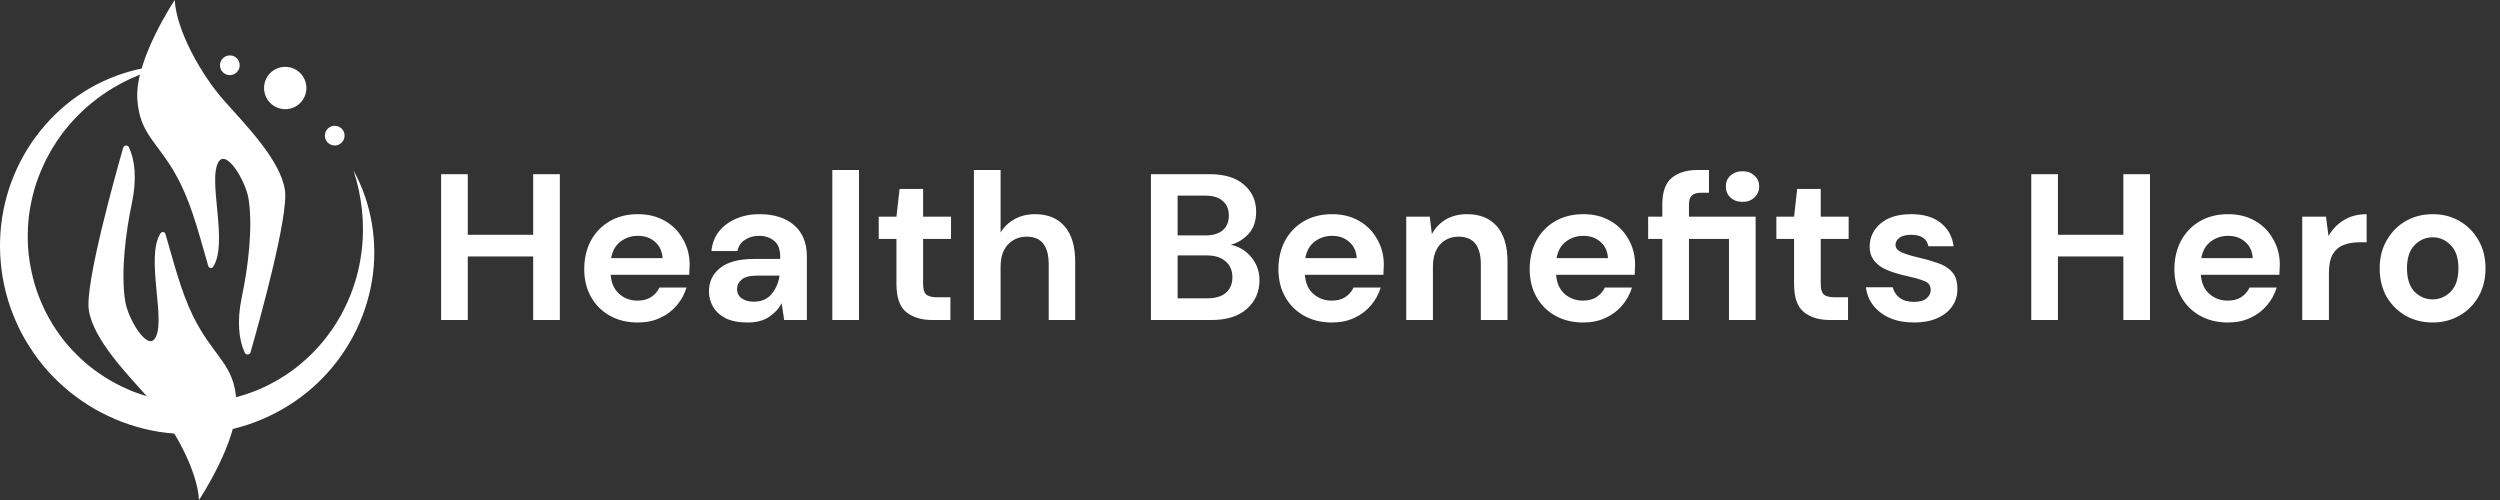
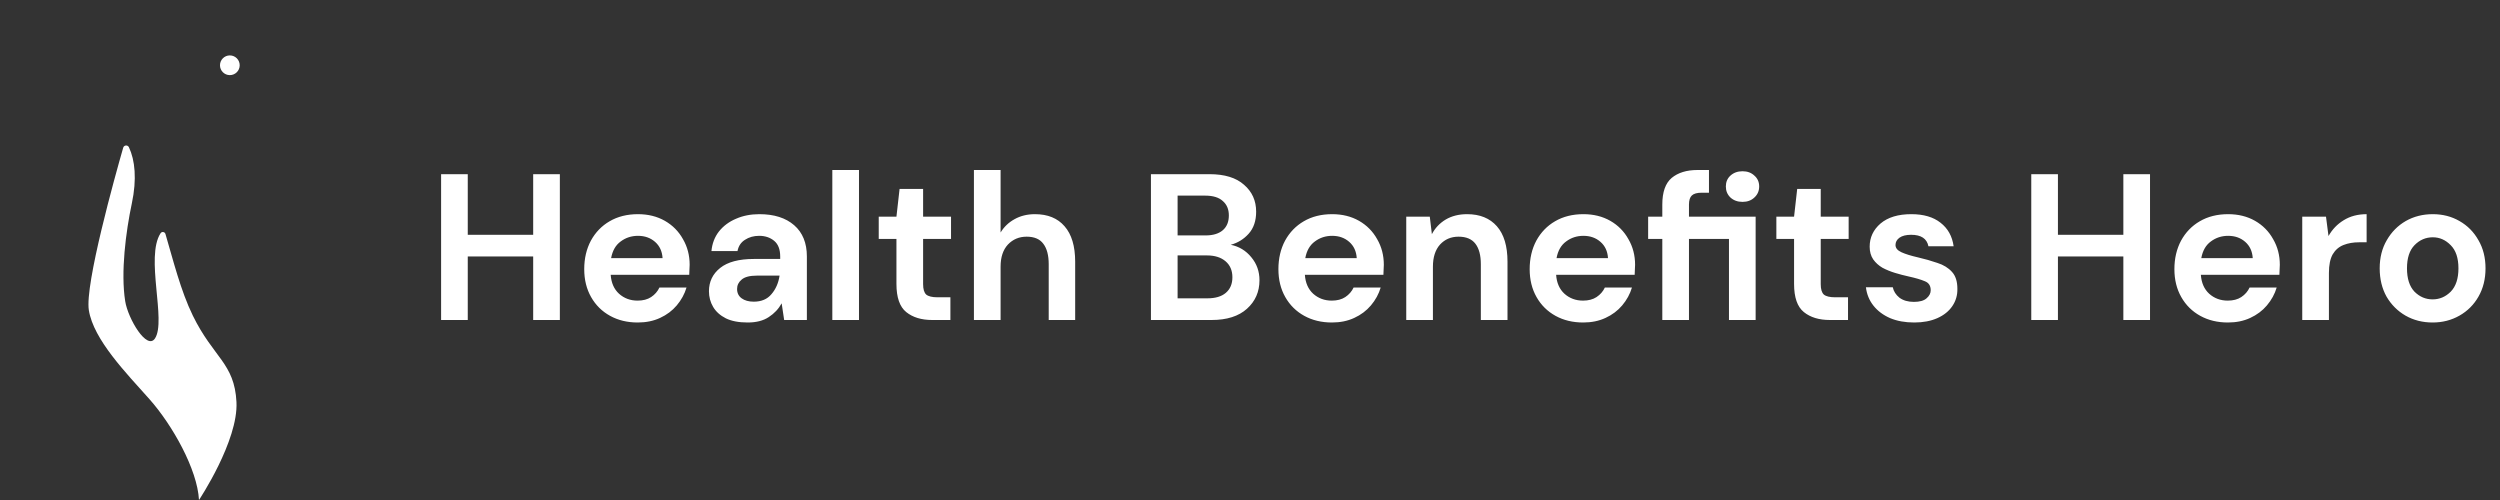
<svg xmlns="http://www.w3.org/2000/svg" width="250" height="50" viewBox="0 0 250 50" fill="none">
  <rect x="0" y="0" width="250" height="50" fill="#333333" stroke="none" />
-   <path d="M35.351 17.046C37.149 20.3 37.83 24.257 37.199 28.079C36.878 29.986 36.249 31.86 35.333 33.592C34.413 35.321 33.213 36.923 31.772 38.287C28.901 41.029 25.095 42.821 21.101 43.282C20.851 43.308 20.602 43.346 20.352 43.36L19.599 43.406C19.096 43.414 18.592 43.425 18.089 43.397C17.084 43.349 16.078 43.242 15.09 43.033C14.103 42.827 13.132 42.541 12.187 42.187C11.246 41.821 10.333 41.388 9.455 40.894C8.584 40.385 7.753 39.809 6.965 39.179C6.18 38.544 5.451 37.842 4.775 37.093C4.099 36.344 3.498 35.529 2.955 34.682C2.414 33.833 1.928 32.947 1.54 32.019C-0.065 28.333 -0.425 24.14 0.506 20.28C0.962 18.348 1.748 16.508 2.78 14.842C3.824 13.184 5.122 11.694 6.615 10.462C9.604 7.997 13.371 6.604 17.088 6.527L16.412 6.693L16.076 6.773L15.743 6.871C15.523 6.938 15.302 6.999 15.083 7.069L14.436 7.301C14.219 7.373 14.008 7.461 13.797 7.55C13.588 7.64 13.375 7.719 13.169 7.816C12.761 8.018 12.346 8.196 11.955 8.425C10.364 9.282 8.932 10.381 7.695 11.643C7.615 11.718 7.541 11.801 7.467 11.883L7.244 12.128C7.099 12.294 6.941 12.447 6.808 12.624L6.394 13.137L6.291 13.265L6.196 13.4L6.005 13.668L5.815 13.935C5.751 14.024 5.687 14.113 5.631 14.207L5.28 14.761C5.158 14.941 5.059 15.137 4.953 15.327C4.849 15.519 4.739 15.707 4.64 15.901C4.25 16.679 3.914 17.48 3.636 18.297C3.359 19.115 3.166 19.957 3.013 20.799C2.86 21.643 2.789 22.499 2.778 23.352C2.765 24.205 2.802 25.058 2.926 25.901C3.044 26.742 3.226 27.573 3.456 28.388C3.697 29.2 4.001 29.992 4.358 30.757C4.715 31.522 5.13 32.258 5.599 32.957C6.068 33.656 6.582 34.325 7.159 34.936C7.73 35.551 8.338 36.134 8.995 36.657C9.655 37.177 10.351 37.65 11.079 38.073C11.81 38.49 12.568 38.856 13.348 39.166C14.132 39.469 14.94 39.704 15.758 39.892C16.576 40.086 17.414 40.19 18.253 40.248C18.673 40.282 19.095 40.28 19.516 40.283L20.148 40.262C20.36 40.258 20.569 40.231 20.78 40.218C21.621 40.143 22.459 40.013 23.282 39.809C24.103 39.6 24.913 39.343 25.701 39.022C26.492 38.706 27.246 38.306 27.98 37.871C28.351 37.658 28.701 37.413 29.056 37.174L29.571 36.79C29.745 36.664 29.903 36.52 30.07 36.386C30.722 35.83 31.358 35.245 31.922 34.59C32.072 34.434 32.2 34.26 32.34 34.095L32.547 33.844C32.614 33.76 32.676 33.67 32.741 33.584C32.868 33.408 33.004 33.238 33.127 33.06L33.492 32.519C33.615 32.339 33.717 32.147 33.832 31.961L34 31.68L34.084 31.539L34.159 31.394C34.357 31.005 34.569 30.621 34.739 30.218C35.116 29.424 35.392 28.587 35.644 27.739C36.111 26.035 36.346 24.245 36.287 22.439C36.288 21.986 36.235 21.537 36.203 21.083C36.185 20.856 36.146 20.632 36.118 20.406C36.089 20.18 36.06 19.953 36.013 19.729L35.889 19.053C35.84 18.828 35.782 18.607 35.728 18.382L35.646 18.046C35.615 17.935 35.579 17.825 35.547 17.715L35.351 17.046Z" fill="white" />
  <path d="M19.899 50C19.738 46.939 17.239 42.498 14.942 39.913C12.645 37.328 9.352 33.979 8.883 31.013C8.477 28.444 11.502 17.62 12.319 14.772C12.396 14.501 12.77 14.468 12.891 14.723C13.501 16.008 13.698 17.92 13.184 20.338C12.577 23.198 12.063 27.235 12.519 30.117C12.796 31.869 14.696 35.074 15.502 33.837C16.651 32.074 14.513 25.713 16.055 23.326C16.181 23.131 16.479 23.172 16.544 23.395C17.313 26.005 18.072 29.081 19.28 31.556C21.341 35.774 23.448 36.312 23.646 40.196C23.846 44.079 19.899 50 19.899 50Z" fill="white" />
-   <path d="M17.474 0C17.636 3.061 20.134 7.502 22.431 10.087C24.728 12.672 28.021 16.021 28.49 18.987C28.896 21.556 25.871 32.38 25.055 35.228C24.977 35.499 24.604 35.532 24.483 35.277C23.872 33.992 23.676 32.08 24.189 29.662C24.797 26.802 25.31 22.765 24.855 19.883C24.578 18.131 22.678 14.926 21.871 16.163C20.722 17.926 22.86 24.287 21.319 26.674C21.192 26.869 20.895 26.828 20.829 26.605C20.061 23.994 19.302 20.918 18.093 18.444C16.033 14.226 13.926 13.688 13.727 9.804C13.528 5.92 17.474 0 17.474 0Z" fill="white" />
-   <path d="M29.166 10.818C30.28 10.463 30.895 9.272 30.54 8.158C30.184 7.044 28.993 6.429 27.879 6.784C26.765 7.139 26.15 8.33 26.506 9.444C26.861 10.558 28.052 11.173 29.166 10.818Z" fill="white" />
-   <path d="M34.458 13.563C34.458 14.107 34.017 14.549 33.473 14.549C32.928 14.549 32.487 14.107 32.487 13.563C32.487 13.019 32.928 12.578 33.473 12.578C34.017 12.578 34.458 13.019 34.458 13.563Z" fill="white" />
  <path d="M22.984 7.512C23.528 7.512 23.97 7.071 23.97 6.527C23.97 5.982 23.528 5.541 22.984 5.541C22.44 5.541 21.999 5.982 21.999 6.527C21.999 7.071 22.44 7.512 22.984 7.512Z" fill="white" />
  <path d="M44.11 32V17.417H46.776V23.479H53.318V17.417H55.985V32H53.318V25.646H46.776V32H44.11ZM63.778 32.25C62.736 32.25 61.812 32.028 61.007 31.583C60.201 31.139 59.569 30.514 59.111 29.708C58.653 28.903 58.423 27.972 58.423 26.917C58.423 25.847 58.646 24.896 59.09 24.062C59.548 23.229 60.173 22.583 60.965 22.125C61.771 21.653 62.715 21.417 63.798 21.417C64.812 21.417 65.708 21.639 66.486 22.083C67.264 22.528 67.868 23.139 68.299 23.917C68.743 24.681 68.965 25.535 68.965 26.479C68.965 26.632 68.958 26.792 68.944 26.958C68.944 27.125 68.937 27.299 68.924 27.479H61.069C61.125 28.285 61.403 28.917 61.903 29.375C62.416 29.833 63.035 30.062 63.757 30.062C64.299 30.062 64.75 29.944 65.111 29.708C65.486 29.458 65.764 29.139 65.944 28.75H68.653C68.458 29.403 68.132 30 67.674 30.542C67.229 31.069 66.674 31.486 66.007 31.792C65.354 32.097 64.611 32.25 63.778 32.25ZM63.798 23.583C63.146 23.583 62.569 23.771 62.069 24.146C61.569 24.507 61.25 25.062 61.111 25.812H66.257C66.215 25.132 65.965 24.59 65.507 24.188C65.049 23.785 64.479 23.583 63.798 23.583ZM74.77 32.25C73.882 32.25 73.152 32.111 72.583 31.833C72.013 31.542 71.59 31.16 71.312 30.688C71.034 30.215 70.895 29.694 70.895 29.125C70.895 28.167 71.27 27.389 72.02 26.792C72.77 26.194 73.895 25.896 75.395 25.896H78.02V25.646C78.02 24.938 77.819 24.417 77.416 24.083C77.013 23.75 76.513 23.583 75.916 23.583C75.375 23.583 74.902 23.715 74.5 23.979C74.097 24.229 73.847 24.604 73.75 25.104H71.145C71.215 24.354 71.465 23.701 71.895 23.146C72.34 22.59 72.909 22.167 73.604 21.875C74.298 21.569 75.076 21.417 75.937 21.417C77.409 21.417 78.569 21.785 79.416 22.521C80.263 23.257 80.687 24.299 80.687 25.646V32H78.416L78.166 30.333C77.861 30.889 77.43 31.347 76.875 31.708C76.333 32.069 75.632 32.25 74.77 32.25ZM75.375 30.167C76.138 30.167 76.729 29.917 77.145 29.417C77.576 28.917 77.847 28.299 77.958 27.562H75.687C74.979 27.562 74.472 27.694 74.166 27.958C73.861 28.208 73.708 28.521 73.708 28.896C73.708 29.299 73.861 29.611 74.166 29.833C74.472 30.056 74.875 30.167 75.375 30.167ZM83.232 32V17H85.899V32H83.232ZM93.228 32C92.144 32 91.276 31.736 90.623 31.208C89.971 30.681 89.644 29.743 89.644 28.396V23.896H87.873V21.667H89.644L89.957 18.896H92.311V21.667H95.103V23.896H92.311V28.417C92.311 28.917 92.415 29.264 92.623 29.458C92.846 29.639 93.221 29.729 93.748 29.729H95.04V32H93.228ZM97.392 32V17H100.059V23.25C100.406 22.681 100.871 22.236 101.455 21.917C102.052 21.583 102.732 21.417 103.496 21.417C104.774 21.417 105.76 21.819 106.455 22.625C107.163 23.431 107.517 24.611 107.517 26.167V32H104.871V26.417C104.871 25.528 104.691 24.847 104.33 24.375C103.982 23.903 103.427 23.667 102.663 23.667C101.913 23.667 101.288 23.931 100.788 24.458C100.302 24.986 100.059 25.722 100.059 26.667V32H97.392ZM115.094 32V17.417H120.948C122.462 17.417 123.615 17.771 124.406 18.479C125.212 19.174 125.615 20.069 125.615 21.167C125.615 22.083 125.365 22.819 124.865 23.375C124.378 23.917 123.781 24.285 123.073 24.479C123.906 24.646 124.594 25.062 125.135 25.729C125.677 26.382 125.948 27.146 125.948 28.021C125.948 29.174 125.531 30.125 124.698 30.875C123.865 31.625 122.684 32 121.156 32H115.094ZM117.76 23.542H120.552C121.302 23.542 121.878 23.368 122.281 23.021C122.684 22.674 122.885 22.181 122.885 21.542C122.885 20.931 122.684 20.451 122.281 20.104C121.892 19.743 121.302 19.562 120.51 19.562H117.76V23.542ZM117.76 29.833H120.74C121.531 29.833 122.142 29.653 122.573 29.292C123.017 28.917 123.24 28.396 123.24 27.729C123.24 27.049 123.01 26.514 122.552 26.125C122.094 25.736 121.476 25.542 120.698 25.542H117.76V29.833ZM133.195 32.25C132.153 32.25 131.23 32.028 130.424 31.583C129.619 31.139 128.987 30.514 128.528 29.708C128.07 28.903 127.841 27.972 127.841 26.917C127.841 25.847 128.063 24.896 128.507 24.062C128.966 23.229 129.591 22.583 130.382 22.125C131.188 21.653 132.132 21.417 133.216 21.417C134.23 21.417 135.126 21.639 135.903 22.083C136.681 22.528 137.285 23.139 137.716 23.917C138.16 24.681 138.382 25.535 138.382 26.479C138.382 26.632 138.376 26.792 138.362 26.958C138.362 27.125 138.355 27.299 138.341 27.479H130.487C130.542 28.285 130.82 28.917 131.32 29.375C131.834 29.833 132.452 30.062 133.174 30.062C133.716 30.062 134.167 29.944 134.528 29.708C134.903 29.458 135.181 29.139 135.362 28.75H138.07C137.876 29.403 137.549 30 137.091 30.542C136.646 31.069 136.091 31.486 135.424 31.792C134.771 32.097 134.028 32.25 133.195 32.25ZM133.216 23.583C132.563 23.583 131.987 23.771 131.487 24.146C130.987 24.507 130.667 25.062 130.528 25.812H135.674C135.632 25.132 135.382 24.59 134.924 24.188C134.466 23.785 133.896 23.583 133.216 23.583ZM140.625 32V21.667H142.979L143.188 23.417C143.507 22.806 143.966 22.319 144.563 21.958C145.174 21.597 145.889 21.417 146.709 21.417C147.986 21.417 148.979 21.819 149.688 22.625C150.396 23.431 150.75 24.611 150.75 26.167V32H148.084V26.417C148.084 25.528 147.903 24.847 147.542 24.375C147.181 23.903 146.618 23.667 145.854 23.667C145.104 23.667 144.486 23.931 144 24.458C143.528 24.986 143.292 25.722 143.292 26.667V32H140.625ZM158.321 32.25C157.279 32.25 156.356 32.028 155.55 31.583C154.745 31.139 154.113 30.514 153.654 29.708C153.196 28.903 152.967 27.972 152.967 26.917C152.967 25.847 153.189 24.896 153.634 24.062C154.092 23.229 154.717 22.583 155.509 22.125C156.314 21.653 157.259 21.417 158.342 21.417C159.356 21.417 160.252 21.639 161.029 22.083C161.807 22.528 162.411 23.139 162.842 23.917C163.286 24.681 163.509 25.535 163.509 26.479C163.509 26.632 163.502 26.792 163.488 26.958C163.488 27.125 163.481 27.299 163.467 27.479H155.613C155.668 28.285 155.946 28.917 156.446 29.375C156.96 29.833 157.578 30.062 158.3 30.062C158.842 30.062 159.293 29.944 159.654 29.708C160.029 29.458 160.307 29.139 160.488 28.75H163.196C163.002 29.403 162.675 30 162.217 30.542C161.772 31.069 161.217 31.486 160.55 31.792C159.897 32.097 159.154 32.25 158.321 32.25ZM158.342 23.583C157.689 23.583 157.113 23.771 156.613 24.146C156.113 24.507 155.793 25.062 155.654 25.812H160.8C160.759 25.132 160.509 24.59 160.05 24.188C159.592 23.785 159.022 23.583 158.342 23.583ZM166.231 32V23.896H164.814V21.667H166.231V20.458C166.231 19.208 166.543 18.319 167.168 17.792C167.807 17.264 168.668 17 169.751 17H170.897V19.271H170.168C169.71 19.271 169.383 19.361 169.189 19.542C168.994 19.722 168.897 20.028 168.897 20.458V21.667H175.564V32H172.897V23.896H168.897V32H166.231ZM174.251 20.188C173.765 20.188 173.363 20.042 173.043 19.75C172.738 19.458 172.585 19.09 172.585 18.646C172.585 18.201 172.738 17.84 173.043 17.562C173.363 17.271 173.765 17.125 174.251 17.125C174.738 17.125 175.133 17.271 175.439 17.562C175.758 17.84 175.918 18.201 175.918 18.646C175.918 19.09 175.758 19.458 175.439 19.75C175.133 20.042 174.738 20.188 174.251 20.188ZM182.99 32C181.907 32 181.038 31.736 180.386 31.208C179.733 30.681 179.407 29.743 179.407 28.396V23.896H177.636V21.667H179.407L179.719 18.896H182.073V21.667H184.865V23.896H182.073V28.417C182.073 28.917 182.177 29.264 182.386 29.458C182.608 29.639 182.983 29.729 183.511 29.729H184.802V32H182.99ZM191.425 32.25C190.509 32.25 189.703 32.104 189.009 31.812C188.314 31.507 187.759 31.09 187.342 30.562C186.925 30.035 186.675 29.424 186.592 28.729H189.279C189.363 29.132 189.585 29.479 189.946 29.771C190.321 30.049 190.8 30.188 191.384 30.188C191.967 30.188 192.391 30.069 192.654 29.833C192.932 29.597 193.071 29.326 193.071 29.021C193.071 28.576 192.877 28.278 192.488 28.125C192.099 27.958 191.557 27.799 190.863 27.646C190.418 27.549 189.967 27.431 189.509 27.292C189.05 27.153 188.627 26.979 188.238 26.771C187.863 26.549 187.557 26.271 187.321 25.938C187.085 25.59 186.967 25.167 186.967 24.667C186.967 23.75 187.328 22.979 188.05 22.354C188.786 21.729 189.814 21.417 191.134 21.417C192.356 21.417 193.328 21.701 194.05 22.271C194.786 22.84 195.224 23.625 195.363 24.625H192.842C192.689 23.861 192.113 23.479 191.113 23.479C190.613 23.479 190.224 23.576 189.946 23.771C189.682 23.965 189.55 24.208 189.55 24.5C189.55 24.806 189.752 25.049 190.154 25.229C190.557 25.41 191.092 25.576 191.759 25.729C192.481 25.896 193.141 26.083 193.738 26.292C194.349 26.486 194.835 26.785 195.196 27.188C195.557 27.576 195.738 28.139 195.738 28.875C195.752 29.514 195.585 30.09 195.238 30.604C194.891 31.118 194.391 31.521 193.738 31.812C193.085 32.104 192.314 32.25 191.425 32.25ZM203.127 32V17.417H205.793V23.479H212.335V17.417H215.002V32H212.335V25.646H205.793V32H203.127ZM222.795 32.25C221.753 32.25 220.829 32.028 220.024 31.583C219.218 31.139 218.586 30.514 218.128 29.708C217.67 28.903 217.44 27.972 217.44 26.917C217.44 25.847 217.663 24.896 218.107 24.062C218.565 23.229 219.19 22.583 219.982 22.125C220.788 21.653 221.732 21.417 222.815 21.417C223.829 21.417 224.725 21.639 225.503 22.083C226.281 22.528 226.885 23.139 227.315 23.917C227.76 24.681 227.982 25.535 227.982 26.479C227.982 26.632 227.975 26.792 227.961 26.958C227.961 27.125 227.954 27.299 227.94 27.479H220.086C220.142 28.285 220.42 28.917 220.92 29.375C221.433 29.833 222.052 30.062 222.774 30.062C223.315 30.062 223.767 29.944 224.128 29.708C224.503 29.458 224.781 29.139 224.961 28.75H227.67C227.475 29.403 227.149 30 226.69 30.542C226.246 31.069 225.69 31.486 225.024 31.792C224.371 32.097 223.628 32.25 222.795 32.25ZM222.815 23.583C222.163 23.583 221.586 23.771 221.086 24.146C220.586 24.507 220.267 25.062 220.128 25.812H225.274C225.232 25.132 224.982 24.59 224.524 24.188C224.065 23.785 223.496 23.583 222.815 23.583ZM230.225 32V21.667H232.6L232.85 23.604C233.225 22.938 233.732 22.41 234.371 22.021C235.024 21.618 235.787 21.417 236.662 21.417V24.229H235.912C235.329 24.229 234.808 24.319 234.35 24.5C233.892 24.681 233.53 24.993 233.267 25.438C233.017 25.882 232.892 26.5 232.892 27.292V32H230.225ZM243.26 32.25C242.26 32.25 241.357 32.021 240.552 31.562C239.76 31.104 239.128 30.472 238.656 29.667C238.198 28.847 237.969 27.903 237.969 26.833C237.969 25.764 238.205 24.826 238.677 24.021C239.149 23.201 239.781 22.562 240.573 22.104C241.378 21.646 242.281 21.417 243.281 21.417C244.267 21.417 245.156 21.646 245.948 22.104C246.753 22.562 247.385 23.201 247.844 24.021C248.316 24.826 248.552 25.764 248.552 26.833C248.552 27.903 248.316 28.847 247.844 29.667C247.385 30.472 246.753 31.104 245.948 31.562C245.142 32.021 244.246 32.25 243.26 32.25ZM243.26 29.938C243.955 29.938 244.559 29.681 245.073 29.167C245.587 28.639 245.844 27.861 245.844 26.833C245.844 25.806 245.587 25.035 245.073 24.521C244.559 23.993 243.962 23.729 243.281 23.729C242.573 23.729 241.962 23.993 241.448 24.521C240.948 25.035 240.698 25.806 240.698 26.833C240.698 27.861 240.948 28.639 241.448 29.167C241.962 29.681 242.566 29.938 243.26 29.938Z" fill="white" />
</svg>